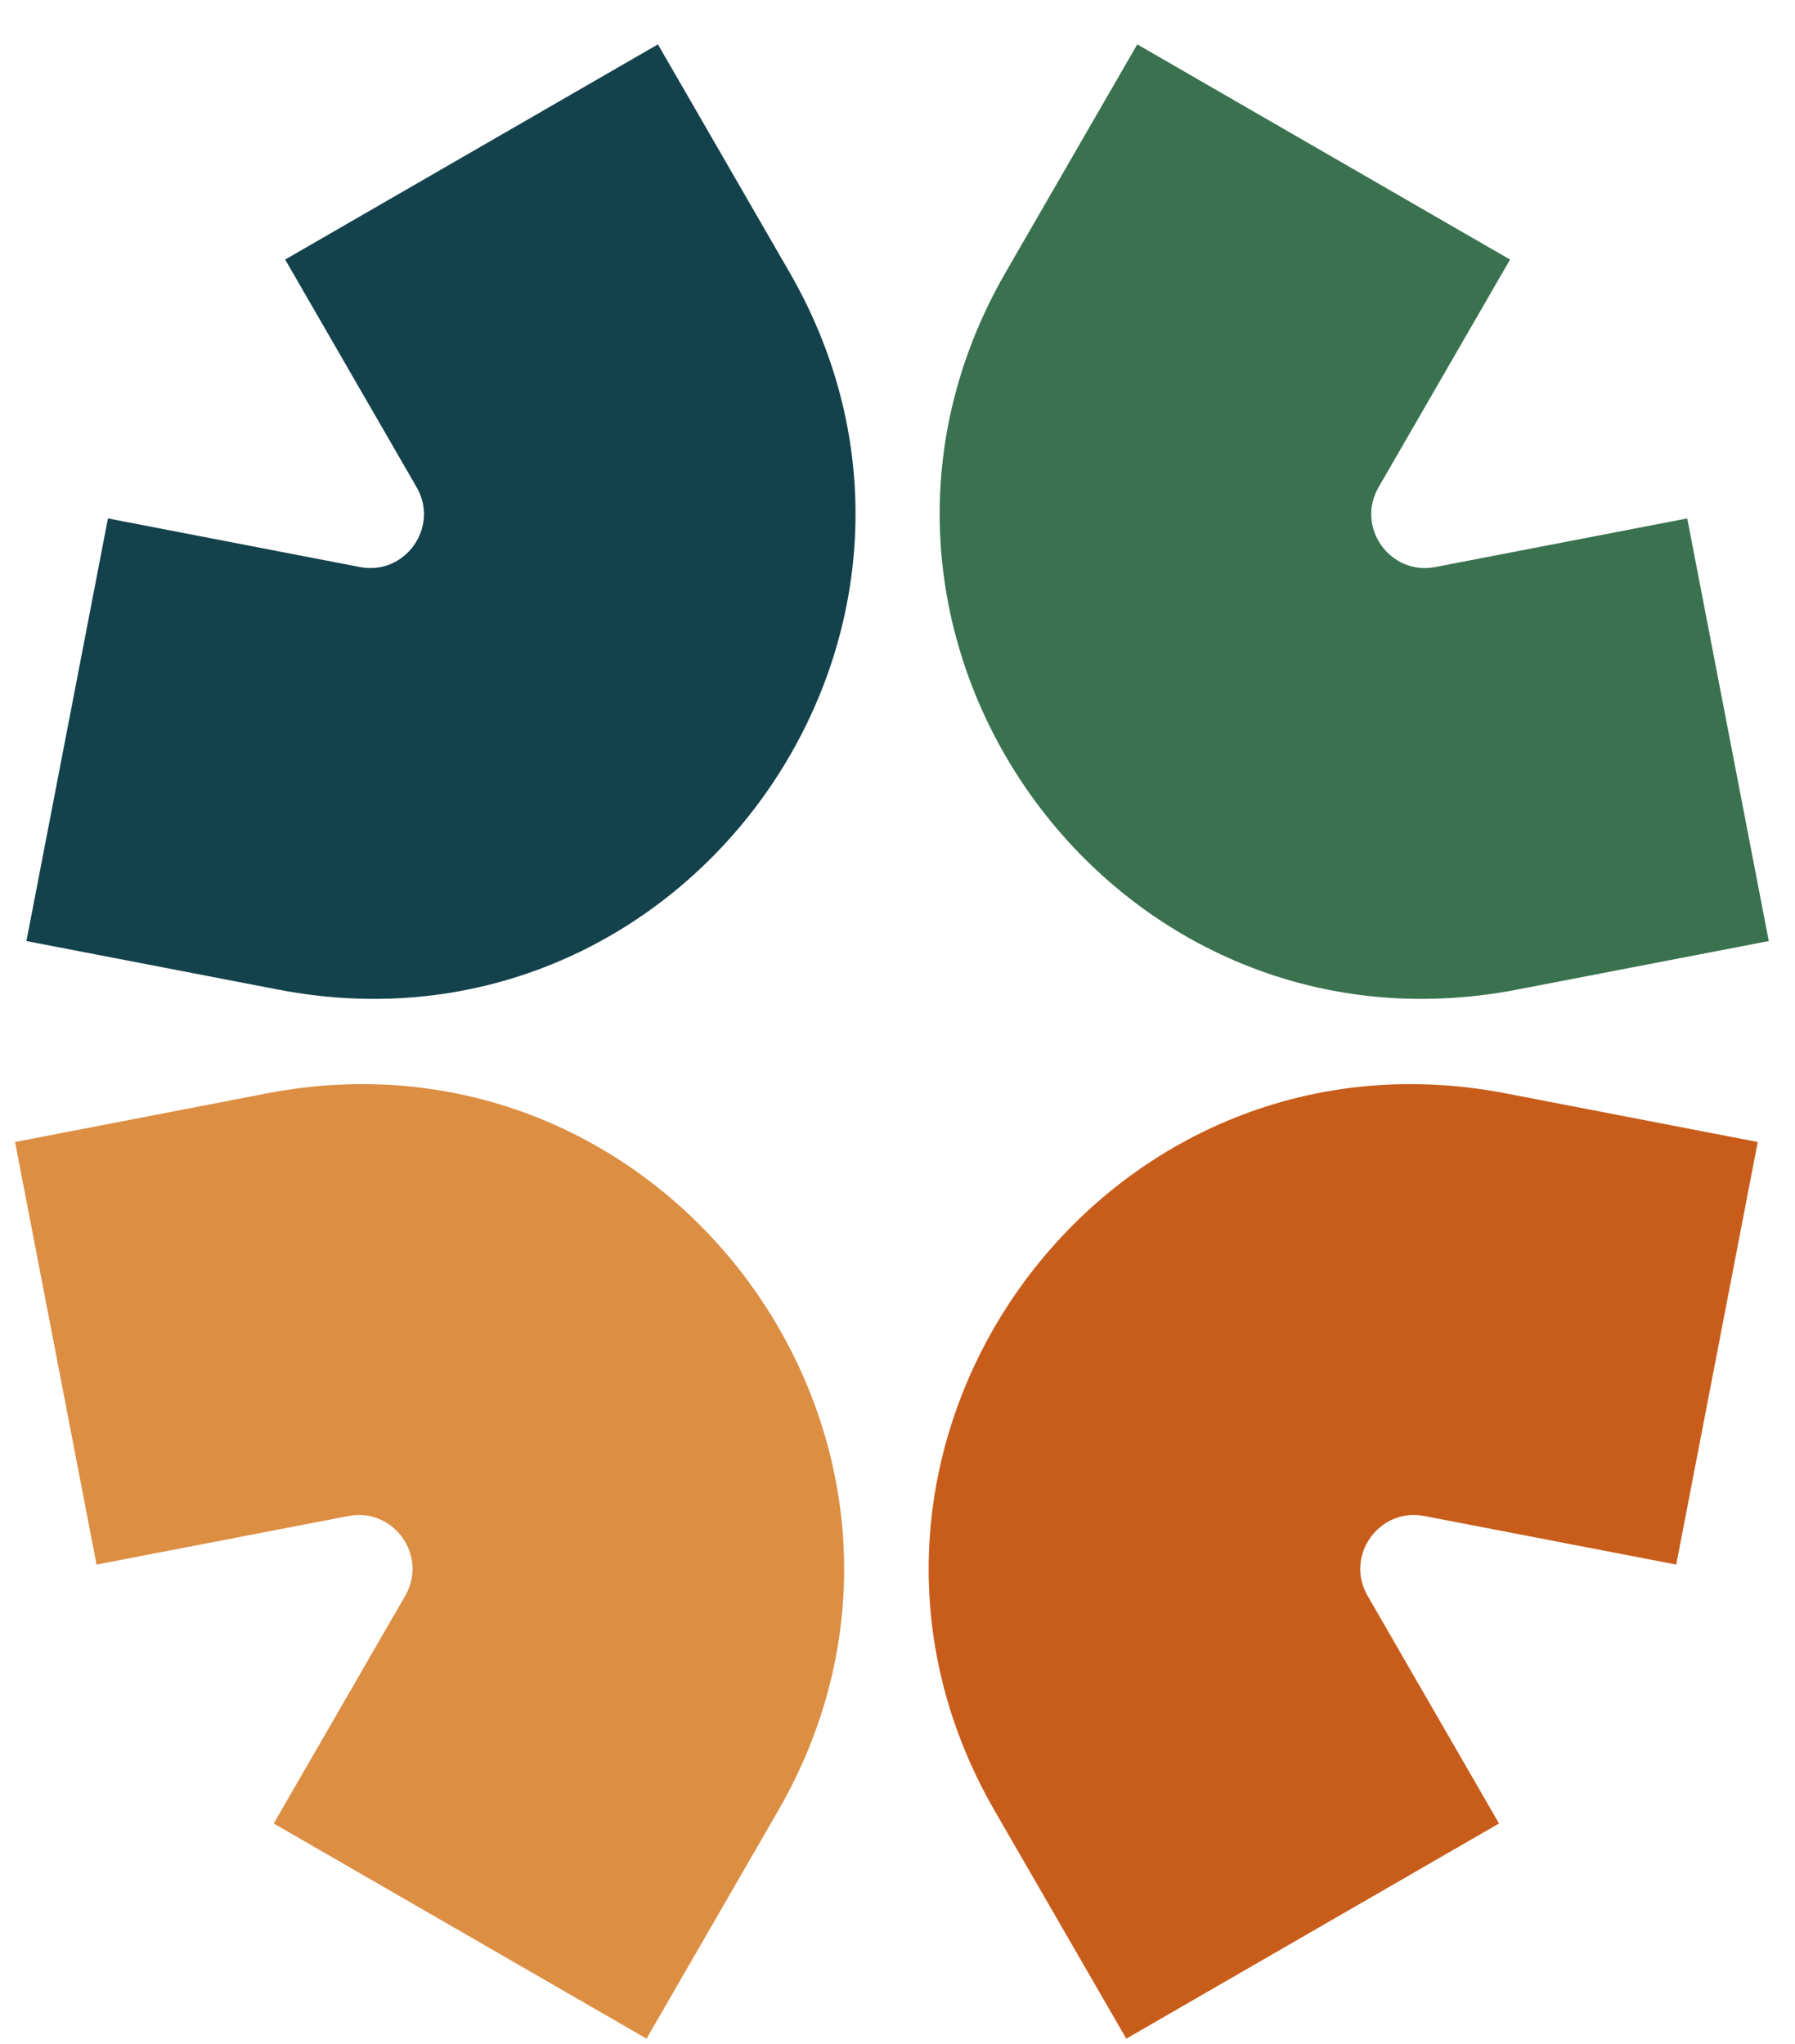
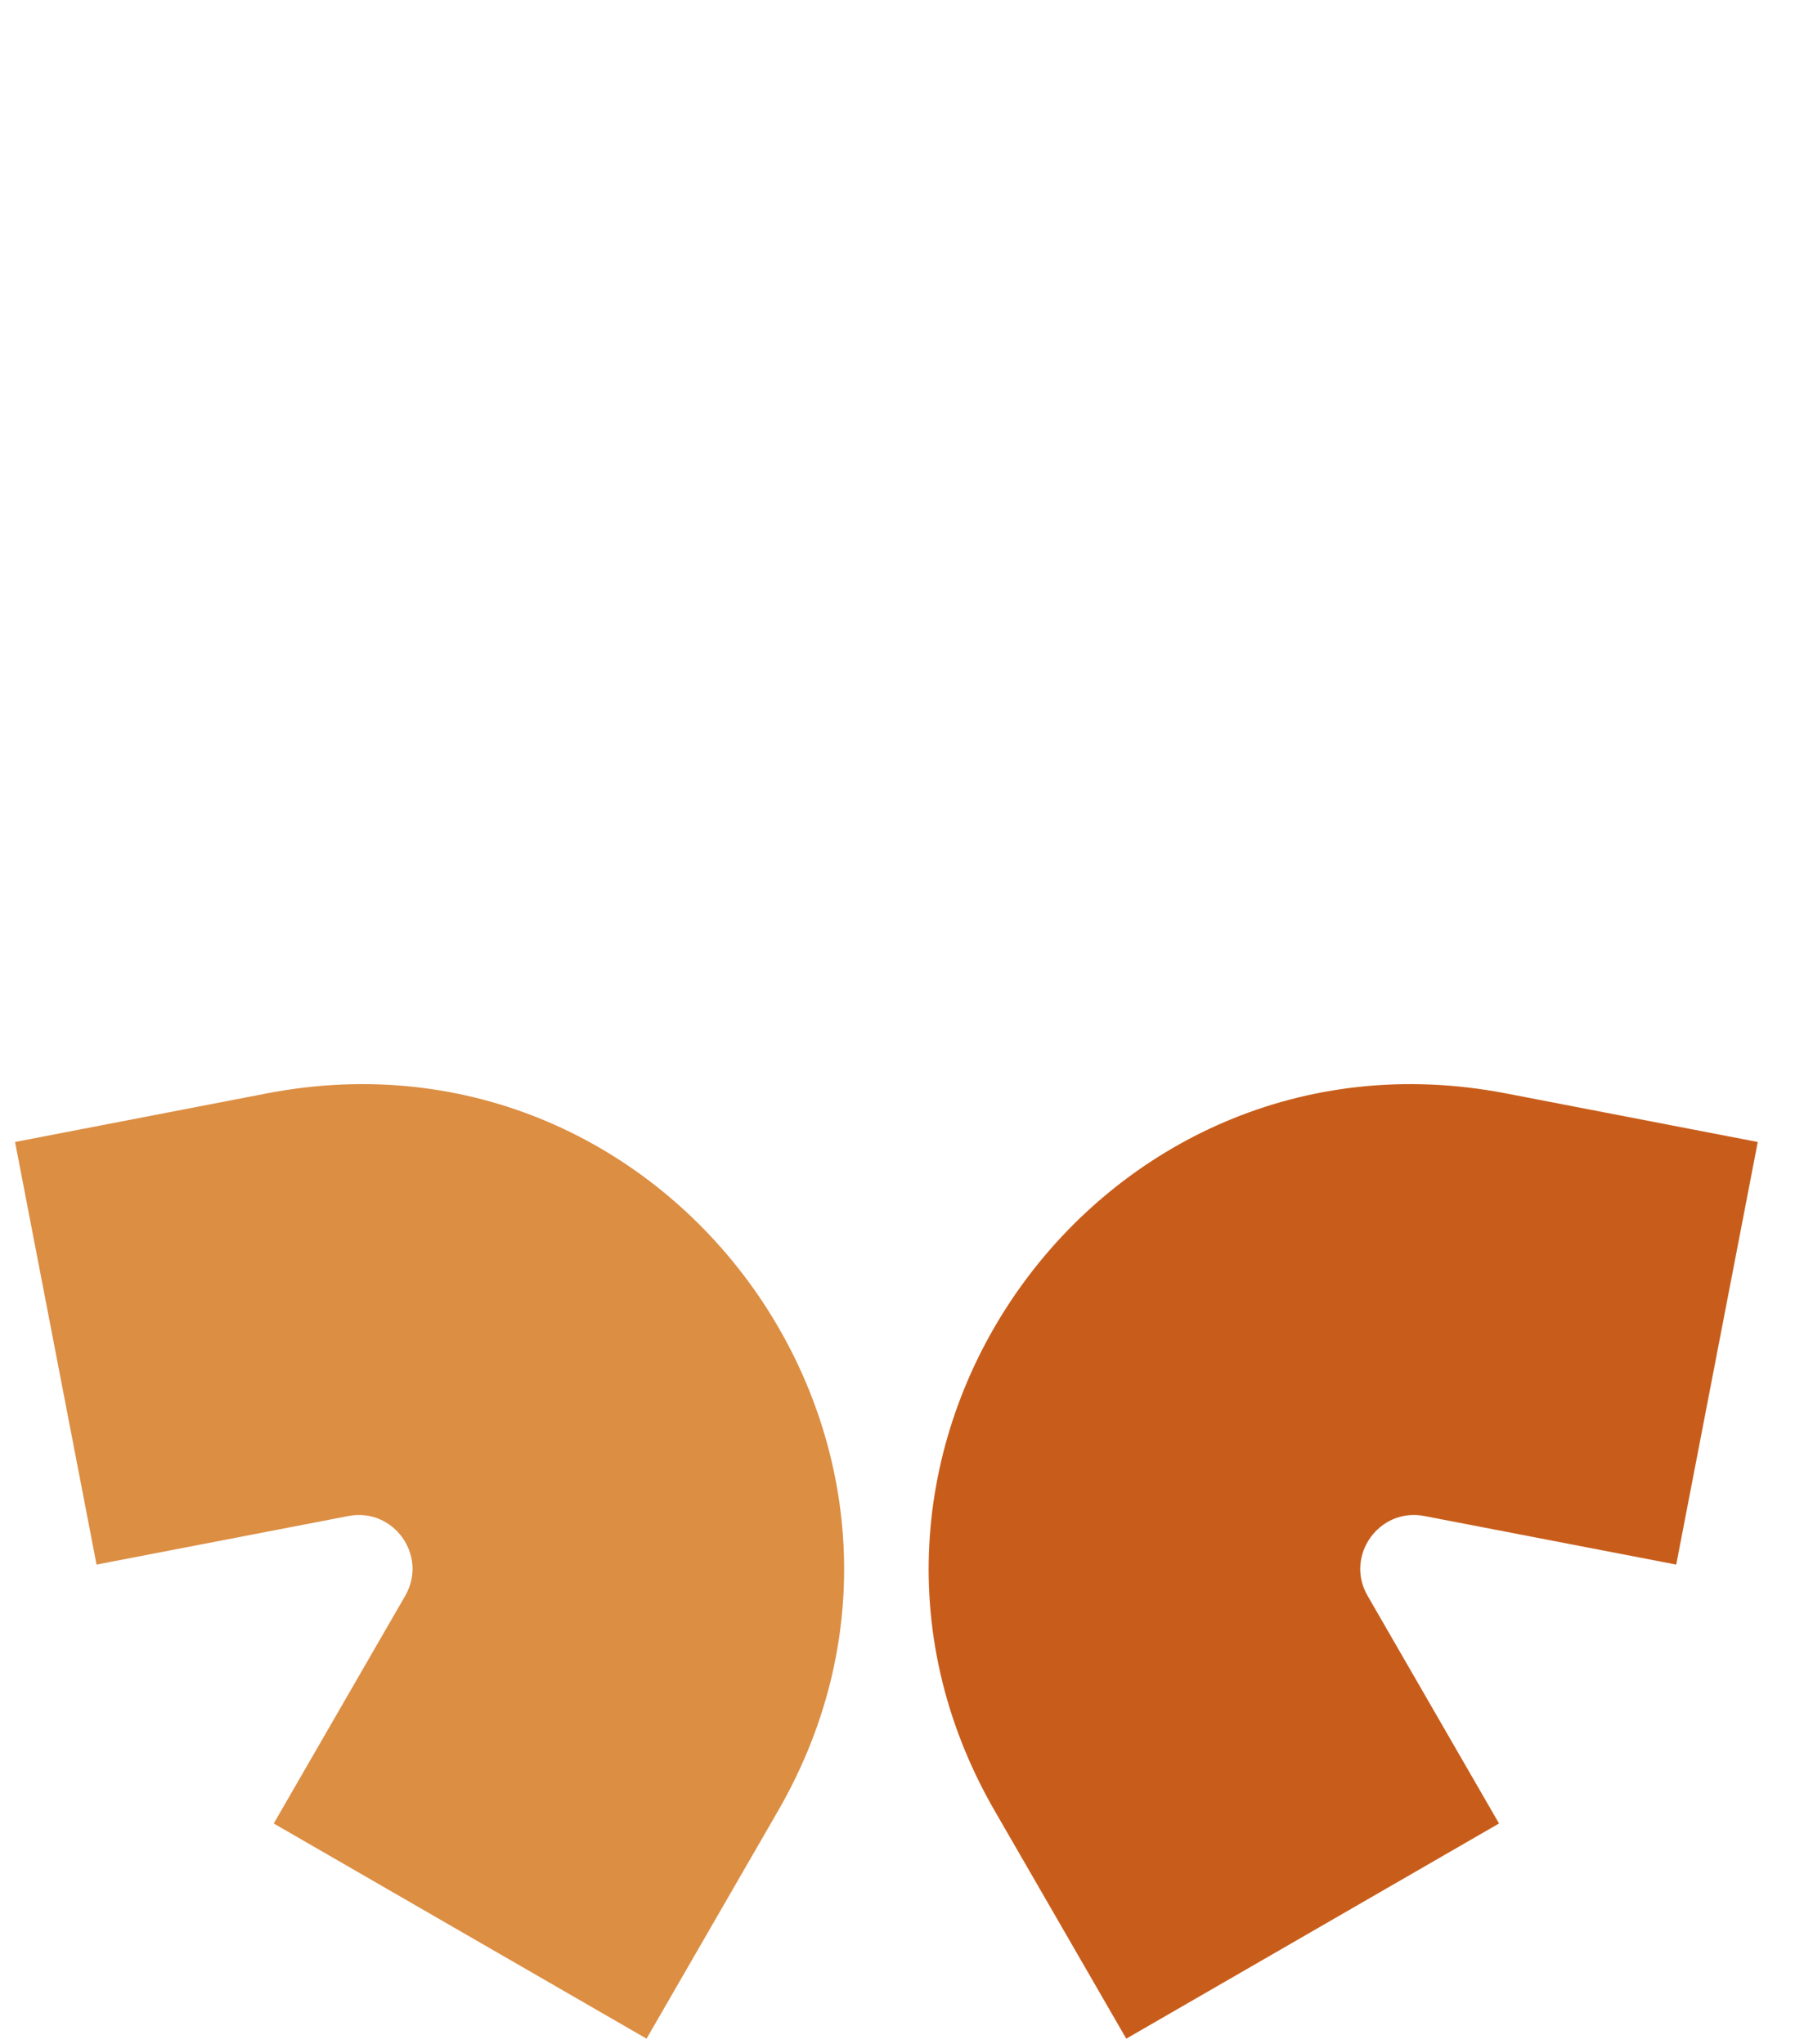
<svg xmlns="http://www.w3.org/2000/svg" width="36" height="41" viewBox="0 0 36 41" fill="none">
-   <path fill-rule="evenodd" clip-rule="evenodd" d="M20.172 5.457L22.809 0.89L30.285 5.206L27.648 9.773C27.186 10.574 27.879 11.548 28.787 11.373L33.839 10.398L35.474 18.875L30.422 19.849C22.25 21.425 16.011 12.665 20.172 5.457Z" fill="#3A724F" />
  <path fill-rule="evenodd" clip-rule="evenodd" d="M15.603 36.323L12.967 40.89L5.49 36.574L8.127 32.007C8.589 31.206 7.896 30.232 6.988 30.407L1.936 31.381L0.302 22.905L5.353 21.93C13.525 20.355 19.765 29.116 15.603 36.323Z" fill="#DC8E43" />
-   <path fill-rule="evenodd" clip-rule="evenodd" d="M15.832 5.457L13.195 0.89L5.719 5.206L8.356 9.773C8.818 10.574 8.125 11.548 7.217 11.373L2.165 10.398L0.53 18.875L5.582 19.849C13.754 21.425 19.993 12.665 15.832 5.457Z" fill="#14424C" />
  <path fill-rule="evenodd" clip-rule="evenodd" d="M19.951 36.323L22.588 40.89L30.064 36.574L27.428 32.007C26.965 31.206 27.659 30.232 28.567 30.407L33.618 31.381L35.253 22.905L30.201 21.93C22.029 20.355 15.79 29.116 19.951 36.323Z" fill="#C85D1B" />
</svg>